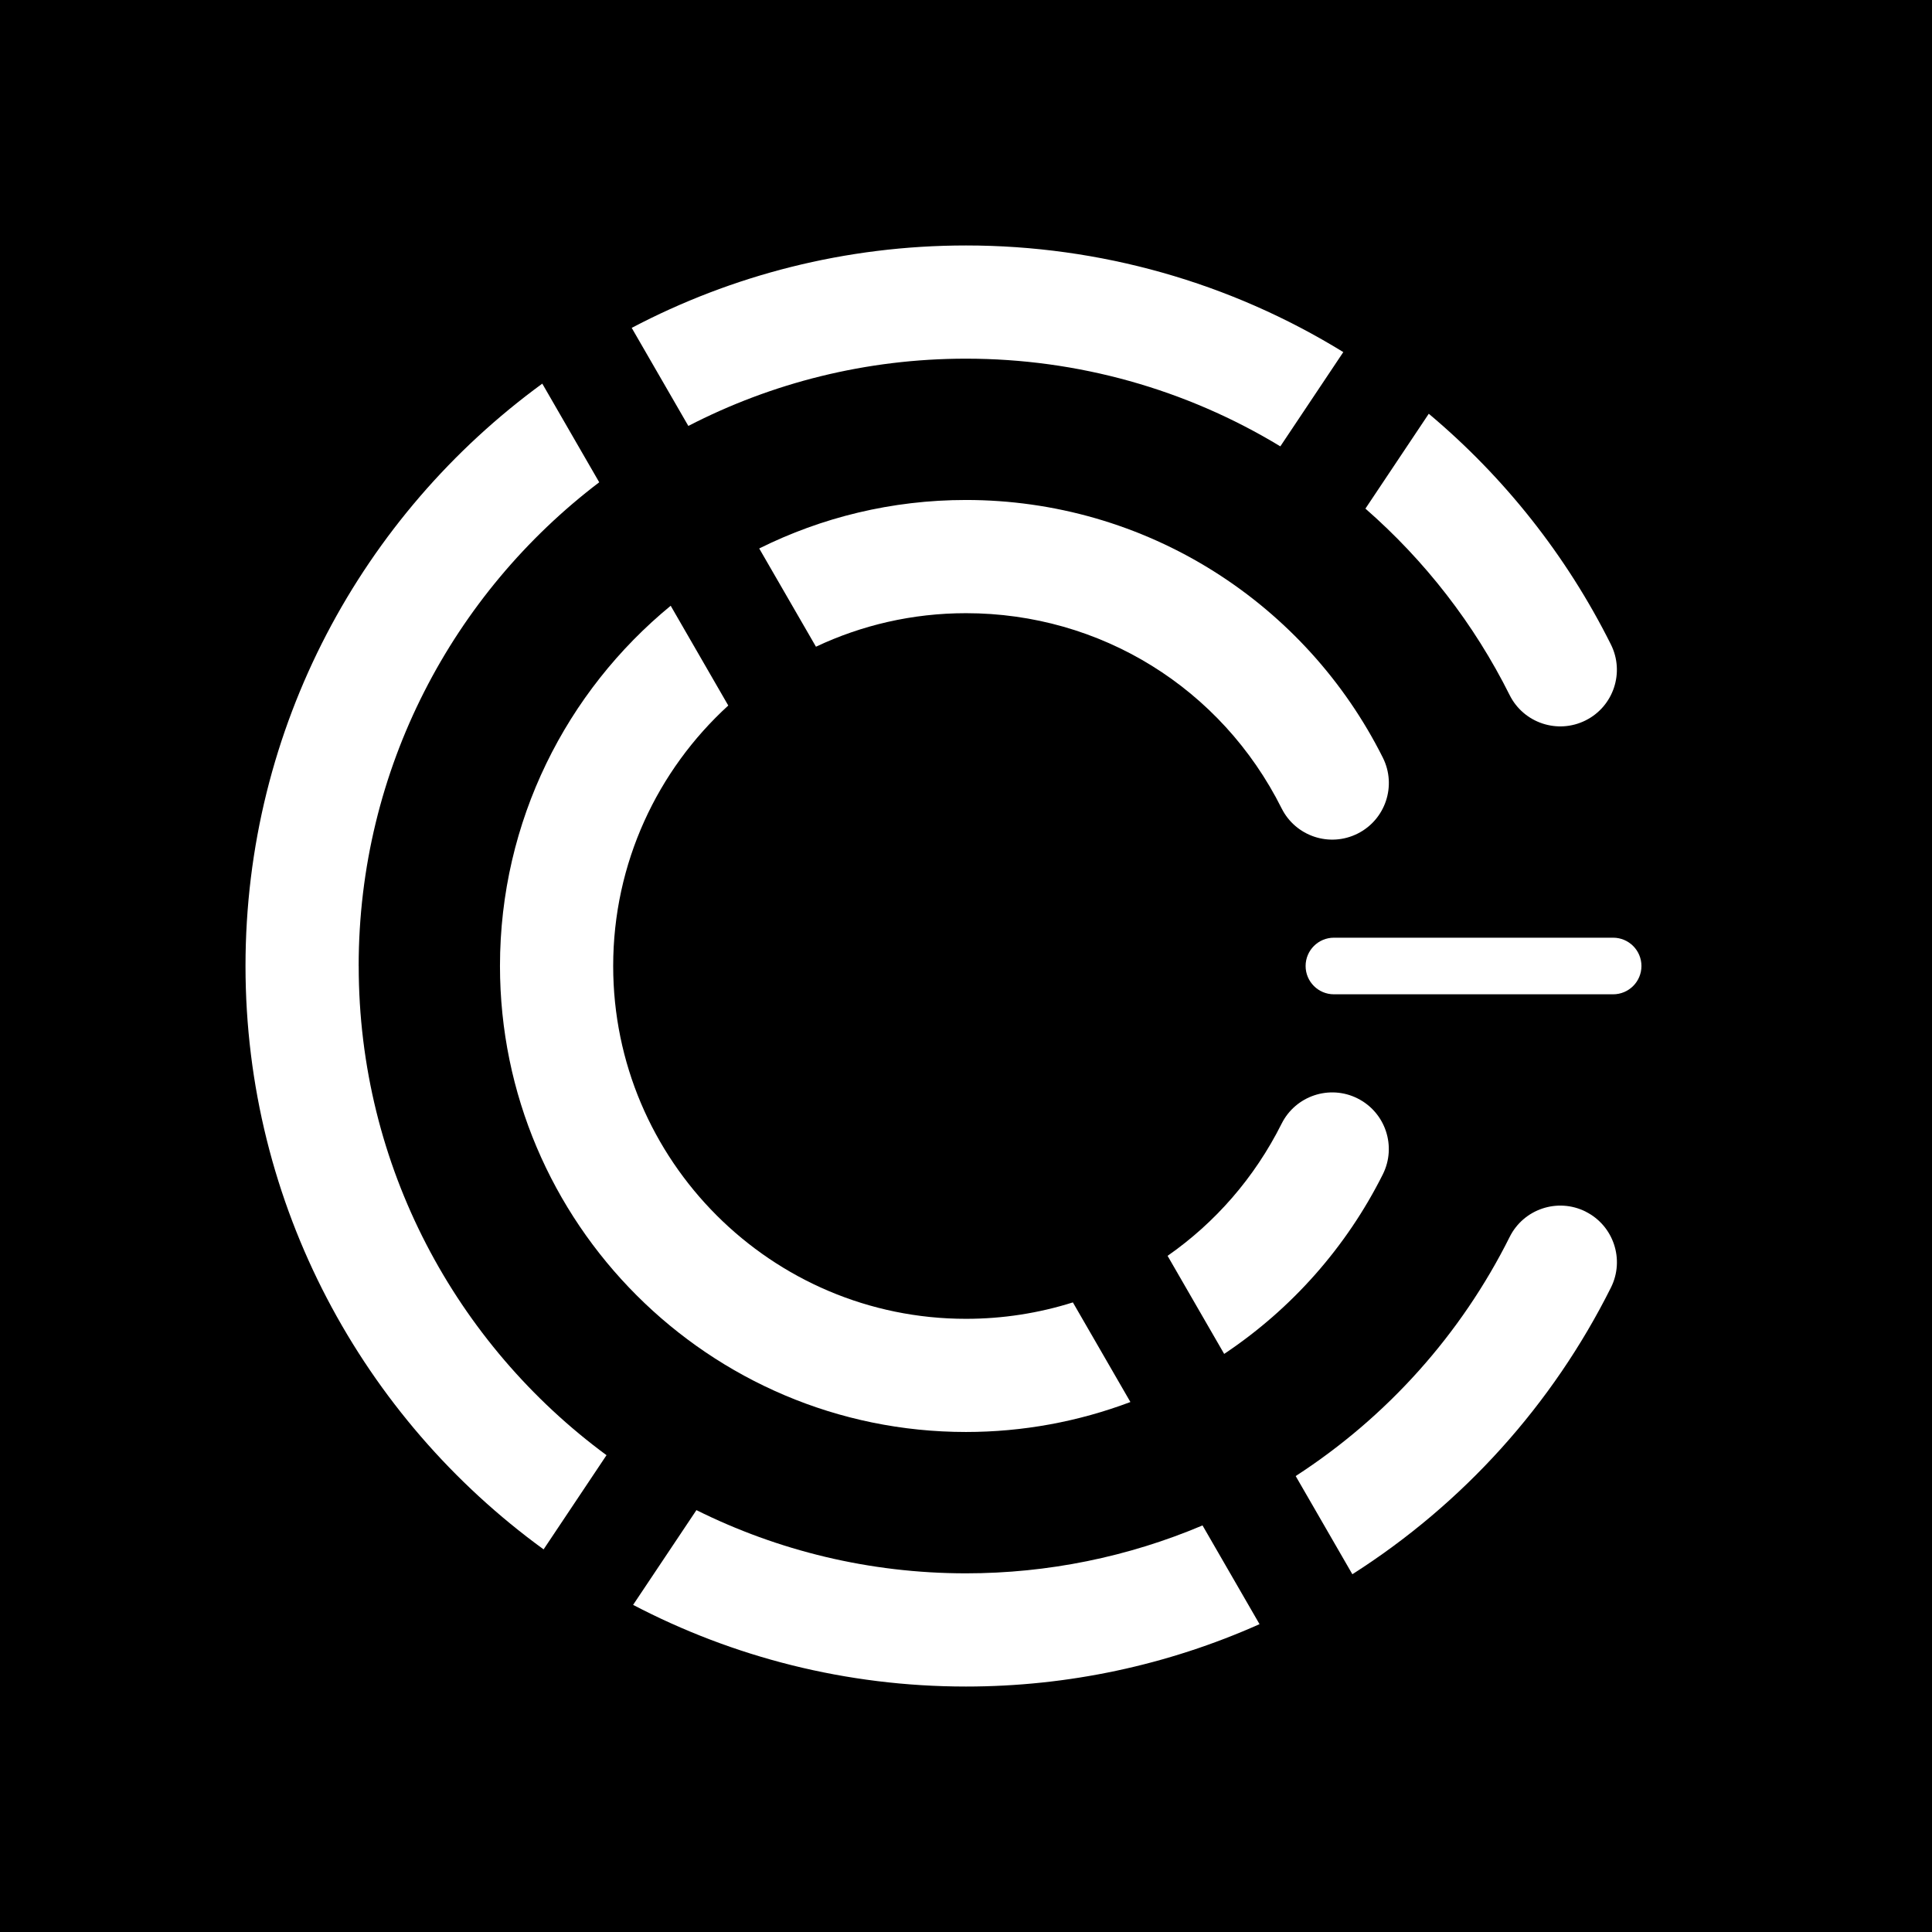
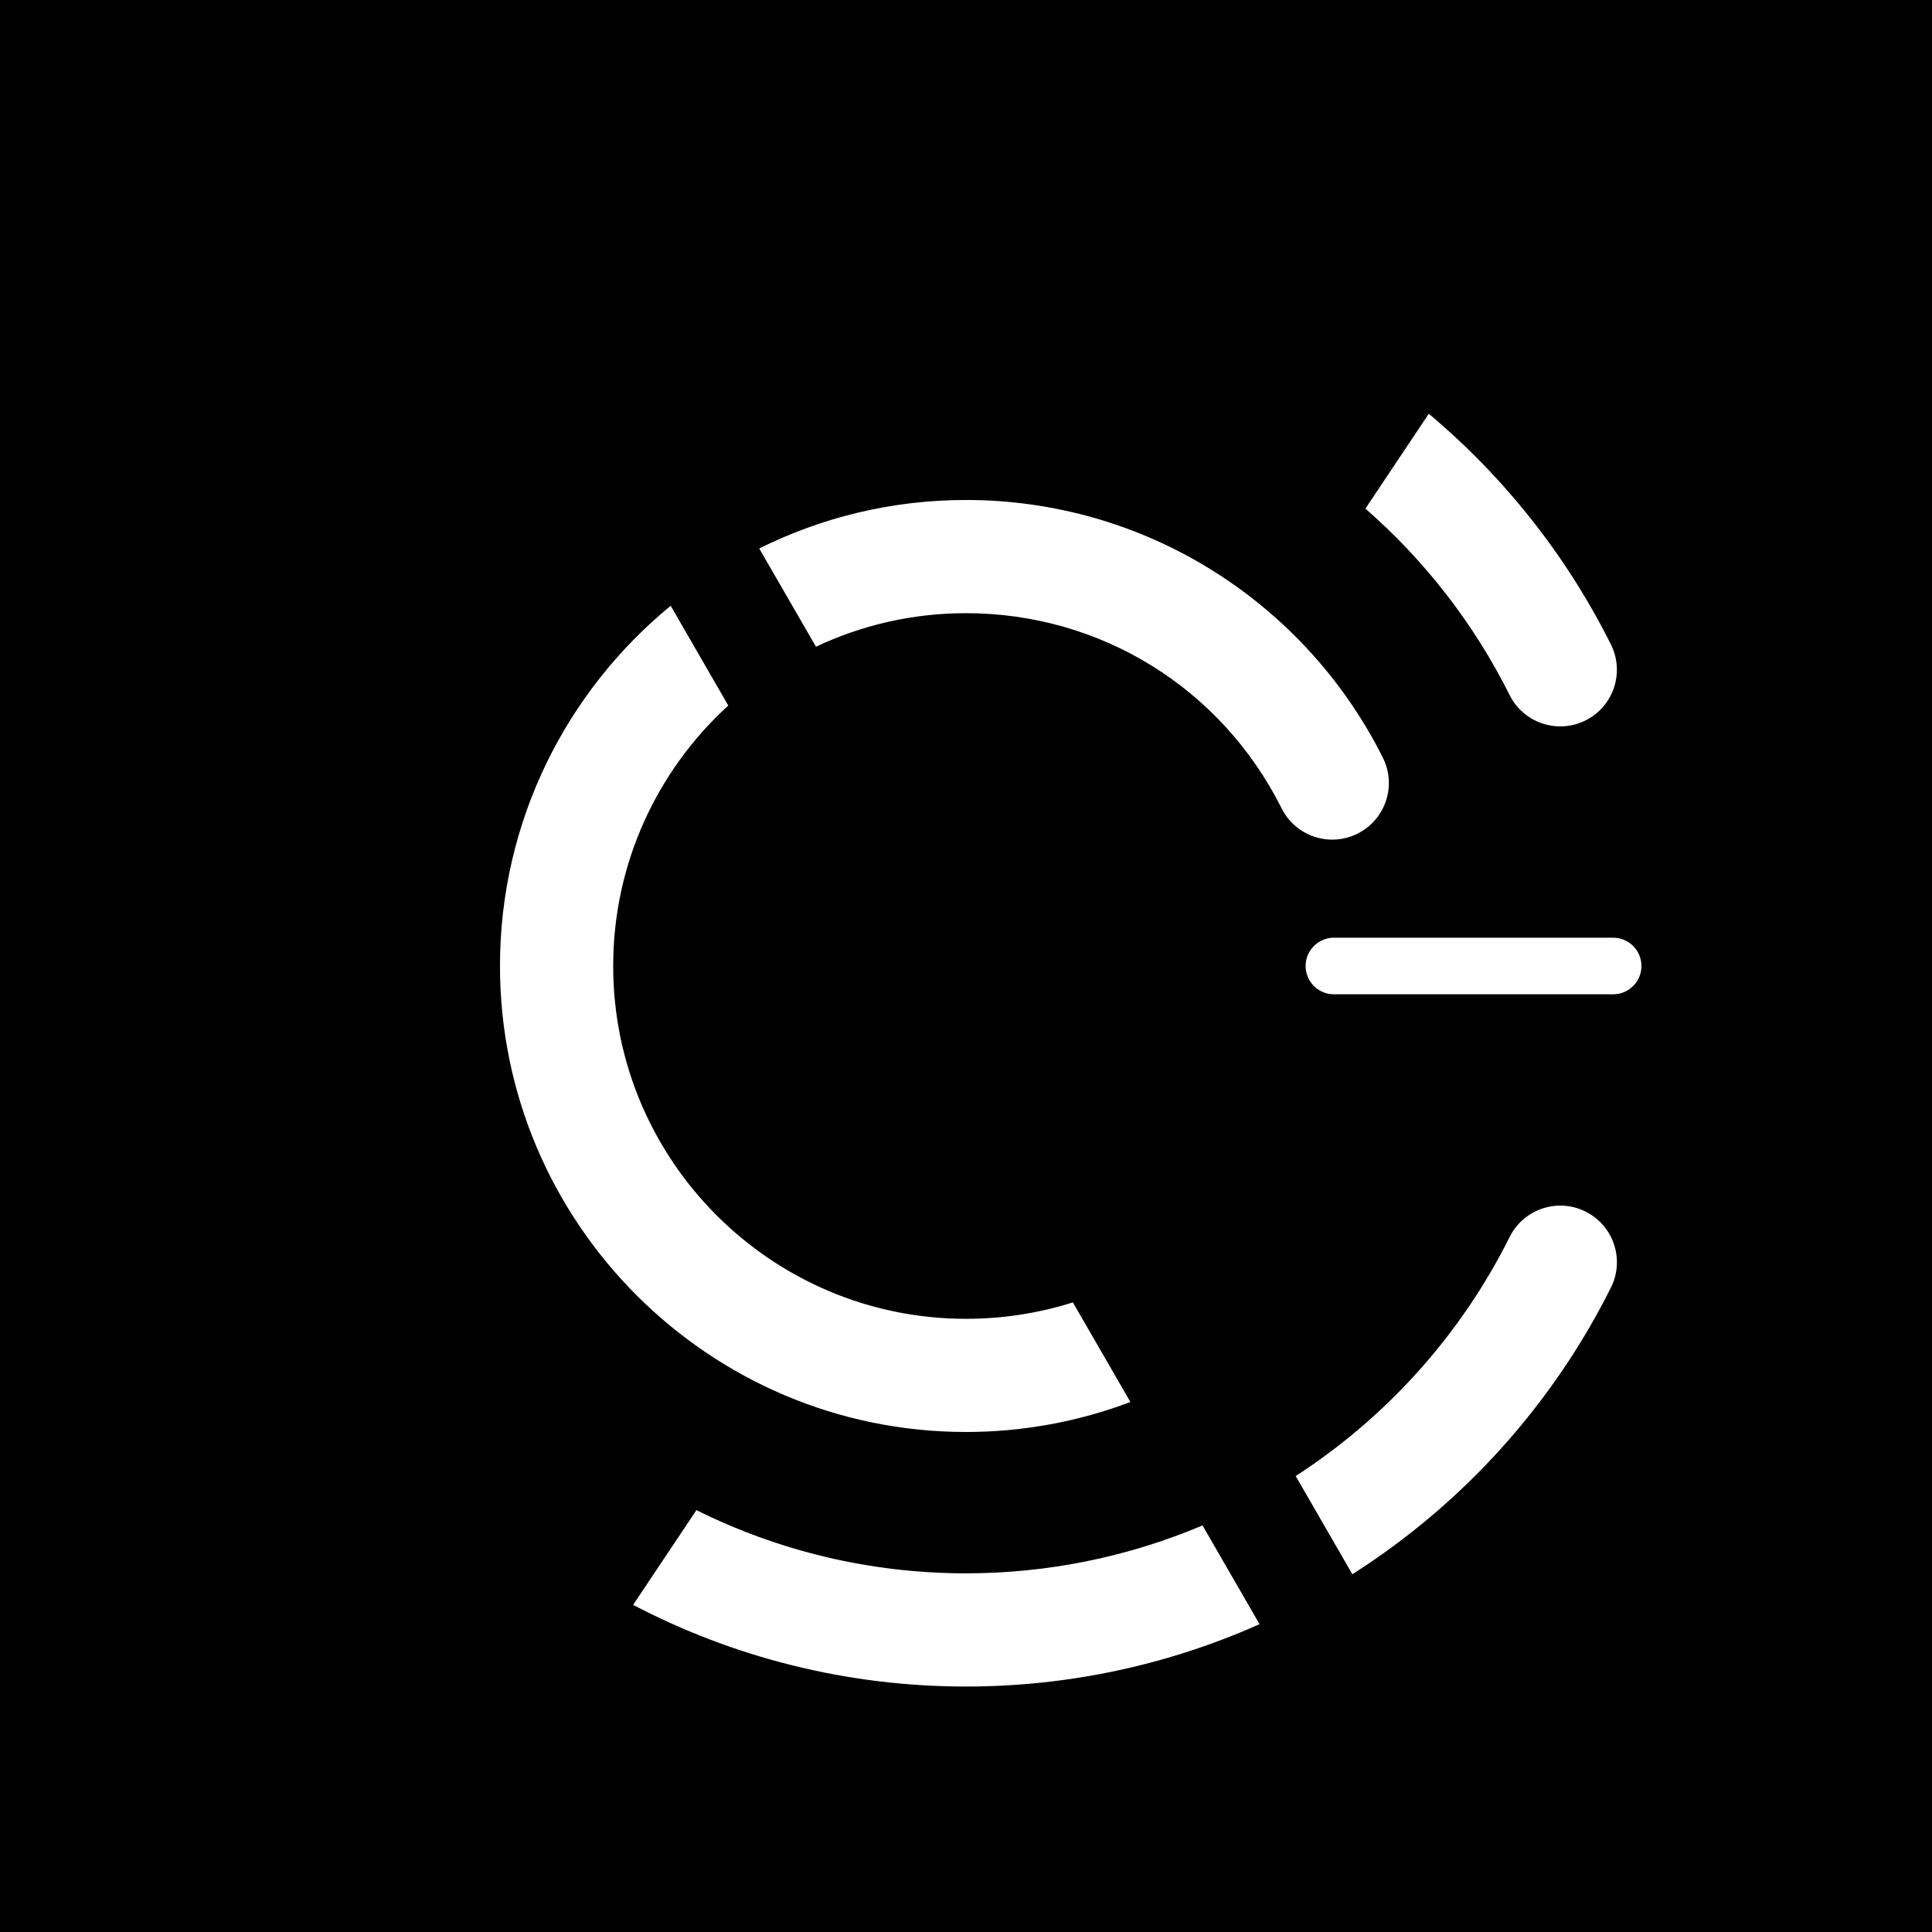
<svg xmlns="http://www.w3.org/2000/svg" id="Ebene_2" data-name="Ebene 2" viewBox="0 0 512 512">
  <defs>
    <style>
      .cls-1, .cls-2 {
        stroke-width: 0px;
      }

      .cls-2 {
        fill: #fff;
      }
    </style>
  </defs>
  <g id="Caufix_3" data-name="Caufix 3">
    <rect class="cls-1" width="512" height="512" />
    <path class="cls-2" d="m378.64,109.65l-16.79,25.14c15.78,13.79,28.8,30.54,38.22,49.41,3.7,7.41,12.71,10.42,20.12,6.72,7.41-3.7,10.42-12.71,6.72-20.12-11.76-23.55-28.22-44.33-48.27-61.15Z" />
    <path class="cls-2" d="m427.5,263.5h-74c-4.14,0-7.5-3.36-7.5-7.5s3.36-7.5,7.5-7.5h74c4.14,0,7.5,3.36,7.5,7.5s-3.36,7.5-7.5,7.5Z" />
    <path class="cls-2" d="m318.69,404.25c-19.71,8.34-40.99,12.7-62.69,12.7-25.64,0-49.9-6.04-71.44-16.75l-16.78,25.11c26.4,13.81,56.41,21.64,88.21,21.64,26.99,0,53.45-5.66,77.8-16.53l-15.11-26.17Z" />
-     <path class="cls-2" d="m420.2,321.08c-7.41-3.7-16.42-.69-20.12,6.72-12.89,25.81-32.48,47.67-56.71,63.37l15.02,26.02c29.32-18.67,53.01-44.92,68.53-75.98,3.7-7.41.69-16.42-6.72-20.12Z" />
-     <path class="cls-2" d="m95.05,256c0-52.26,25.04-98.77,63.75-128.19l-15.09-26.14c-47.64,34.76-78.65,90.99-78.65,154.34s31.17,119.85,79,154.59l16.67-24.96c-39.8-29.33-65.67-76.51-65.67-129.63Z" />
-     <path class="cls-2" d="m182.41,112.88c22.07-11.39,47.09-17.83,73.59-17.83,29.51,0,58.24,8.04,83.3,23.24l16.69-24.98c-30.02-18.49-64.55-28.26-99.99-28.26-31.96,0-62.1,7.9-88.59,21.84l15.01,25.99Z" />
+     <path class="cls-2" d="m420.2,321.08c-7.41-3.7-16.42-.69-20.12,6.72-12.89,25.81-32.48,47.67-56.71,63.37l15.02,26.02c29.32-18.67,53.01-44.92,68.53-75.98,3.7-7.41.69-16.42-6.72-20.12" />
    <path class="cls-2" d="m284.32,345.15c-9,2.84-18.53,4.35-28.32,4.35-51.56,0-93.5-41.94-93.5-93.5,0-27.31,11.77-51.92,30.5-69.03l-15.26-26.44c-27.6,22.67-45.24,57.04-45.24,95.46,0,68.1,55.4,123.5,123.5,123.5,15,0,29.73-2.72,43.57-7.94l-15.25-26.41Z" />
    <path class="cls-2" d="m216.23,171.39c12.07-5.7,25.55-8.89,39.77-8.89,35.62,0,67.67,19.82,83.64,51.72,3.71,7.41,12.72,10.41,20.13,6.7,7.41-3.71,10.41-12.72,6.7-20.13-10.11-20.19-25.56-37.24-44.68-49.31-19.67-12.41-42.42-18.98-65.79-18.98-19.67,0-38.28,4.63-54.8,12.85l15.04,26.04Z" />
-     <path class="cls-2" d="m359.77,291.09c-7.41-3.71-16.42-.71-20.13,6.7-7.19,14.36-17.65,26.26-30.22,35.02l15,25.99c17.9-11.94,32.4-28.33,42.04-47.58,3.71-7.41.71-16.42-6.7-20.13Z" />
  </g>
</svg>